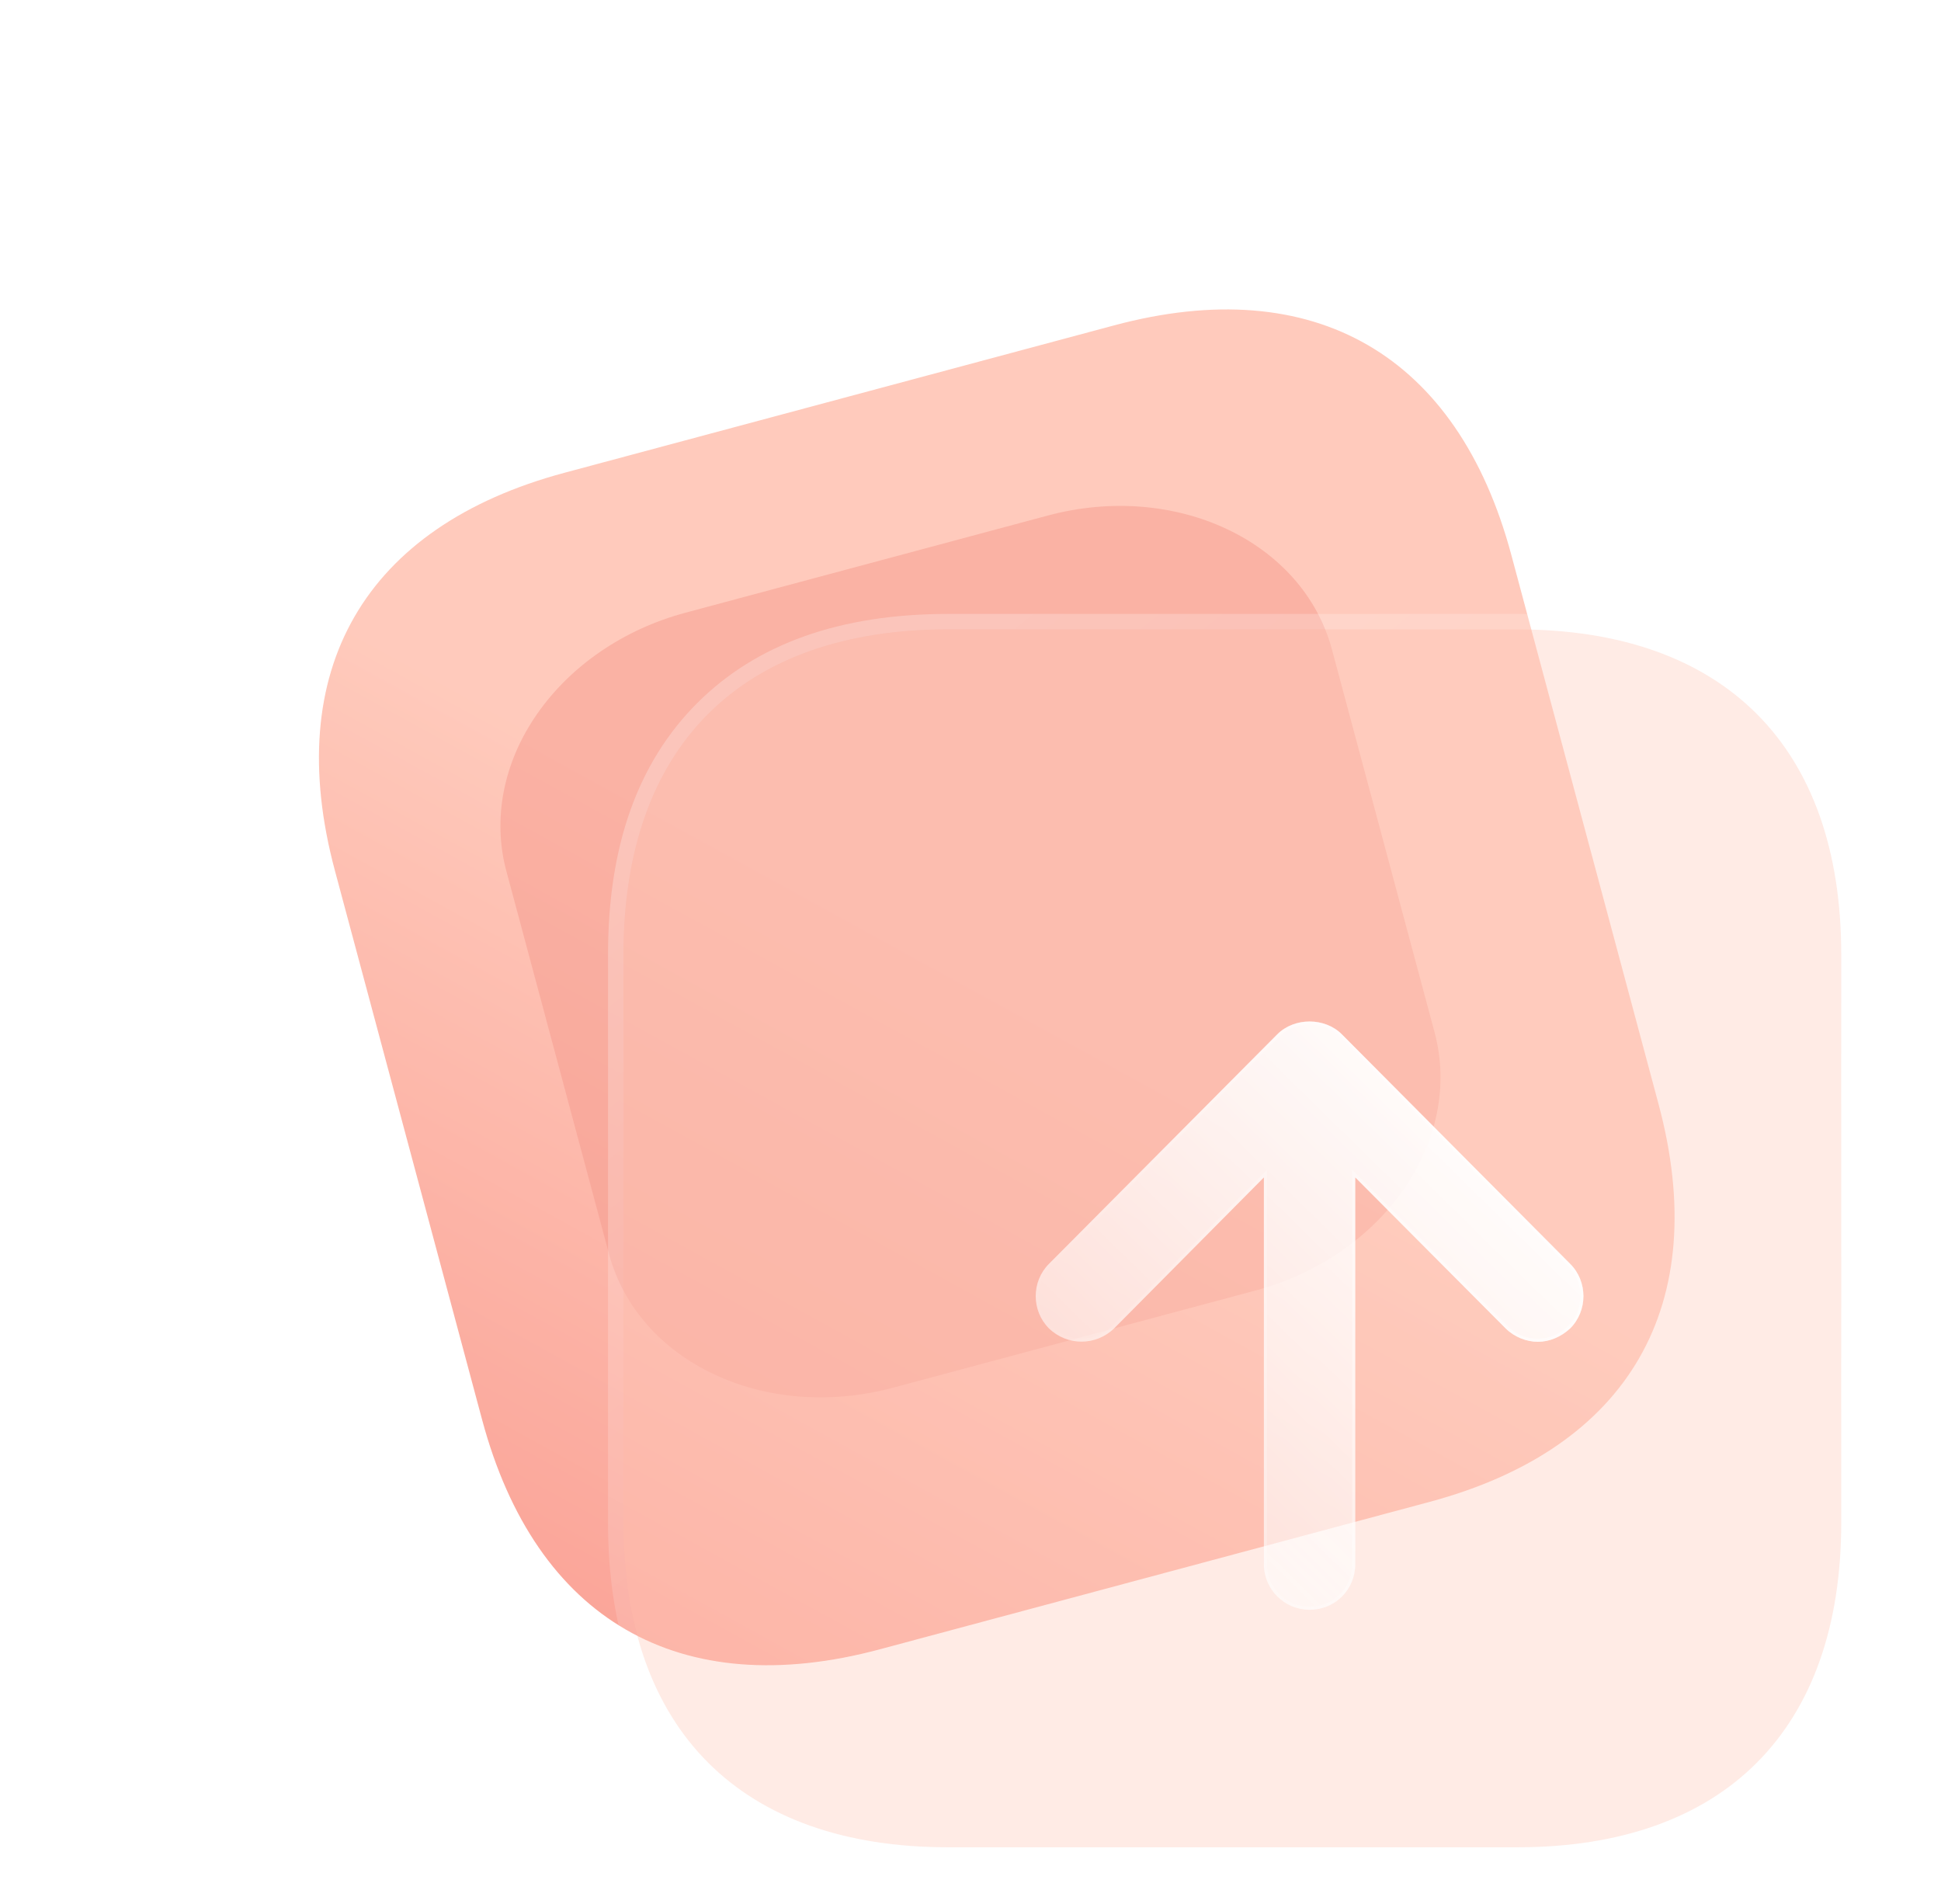
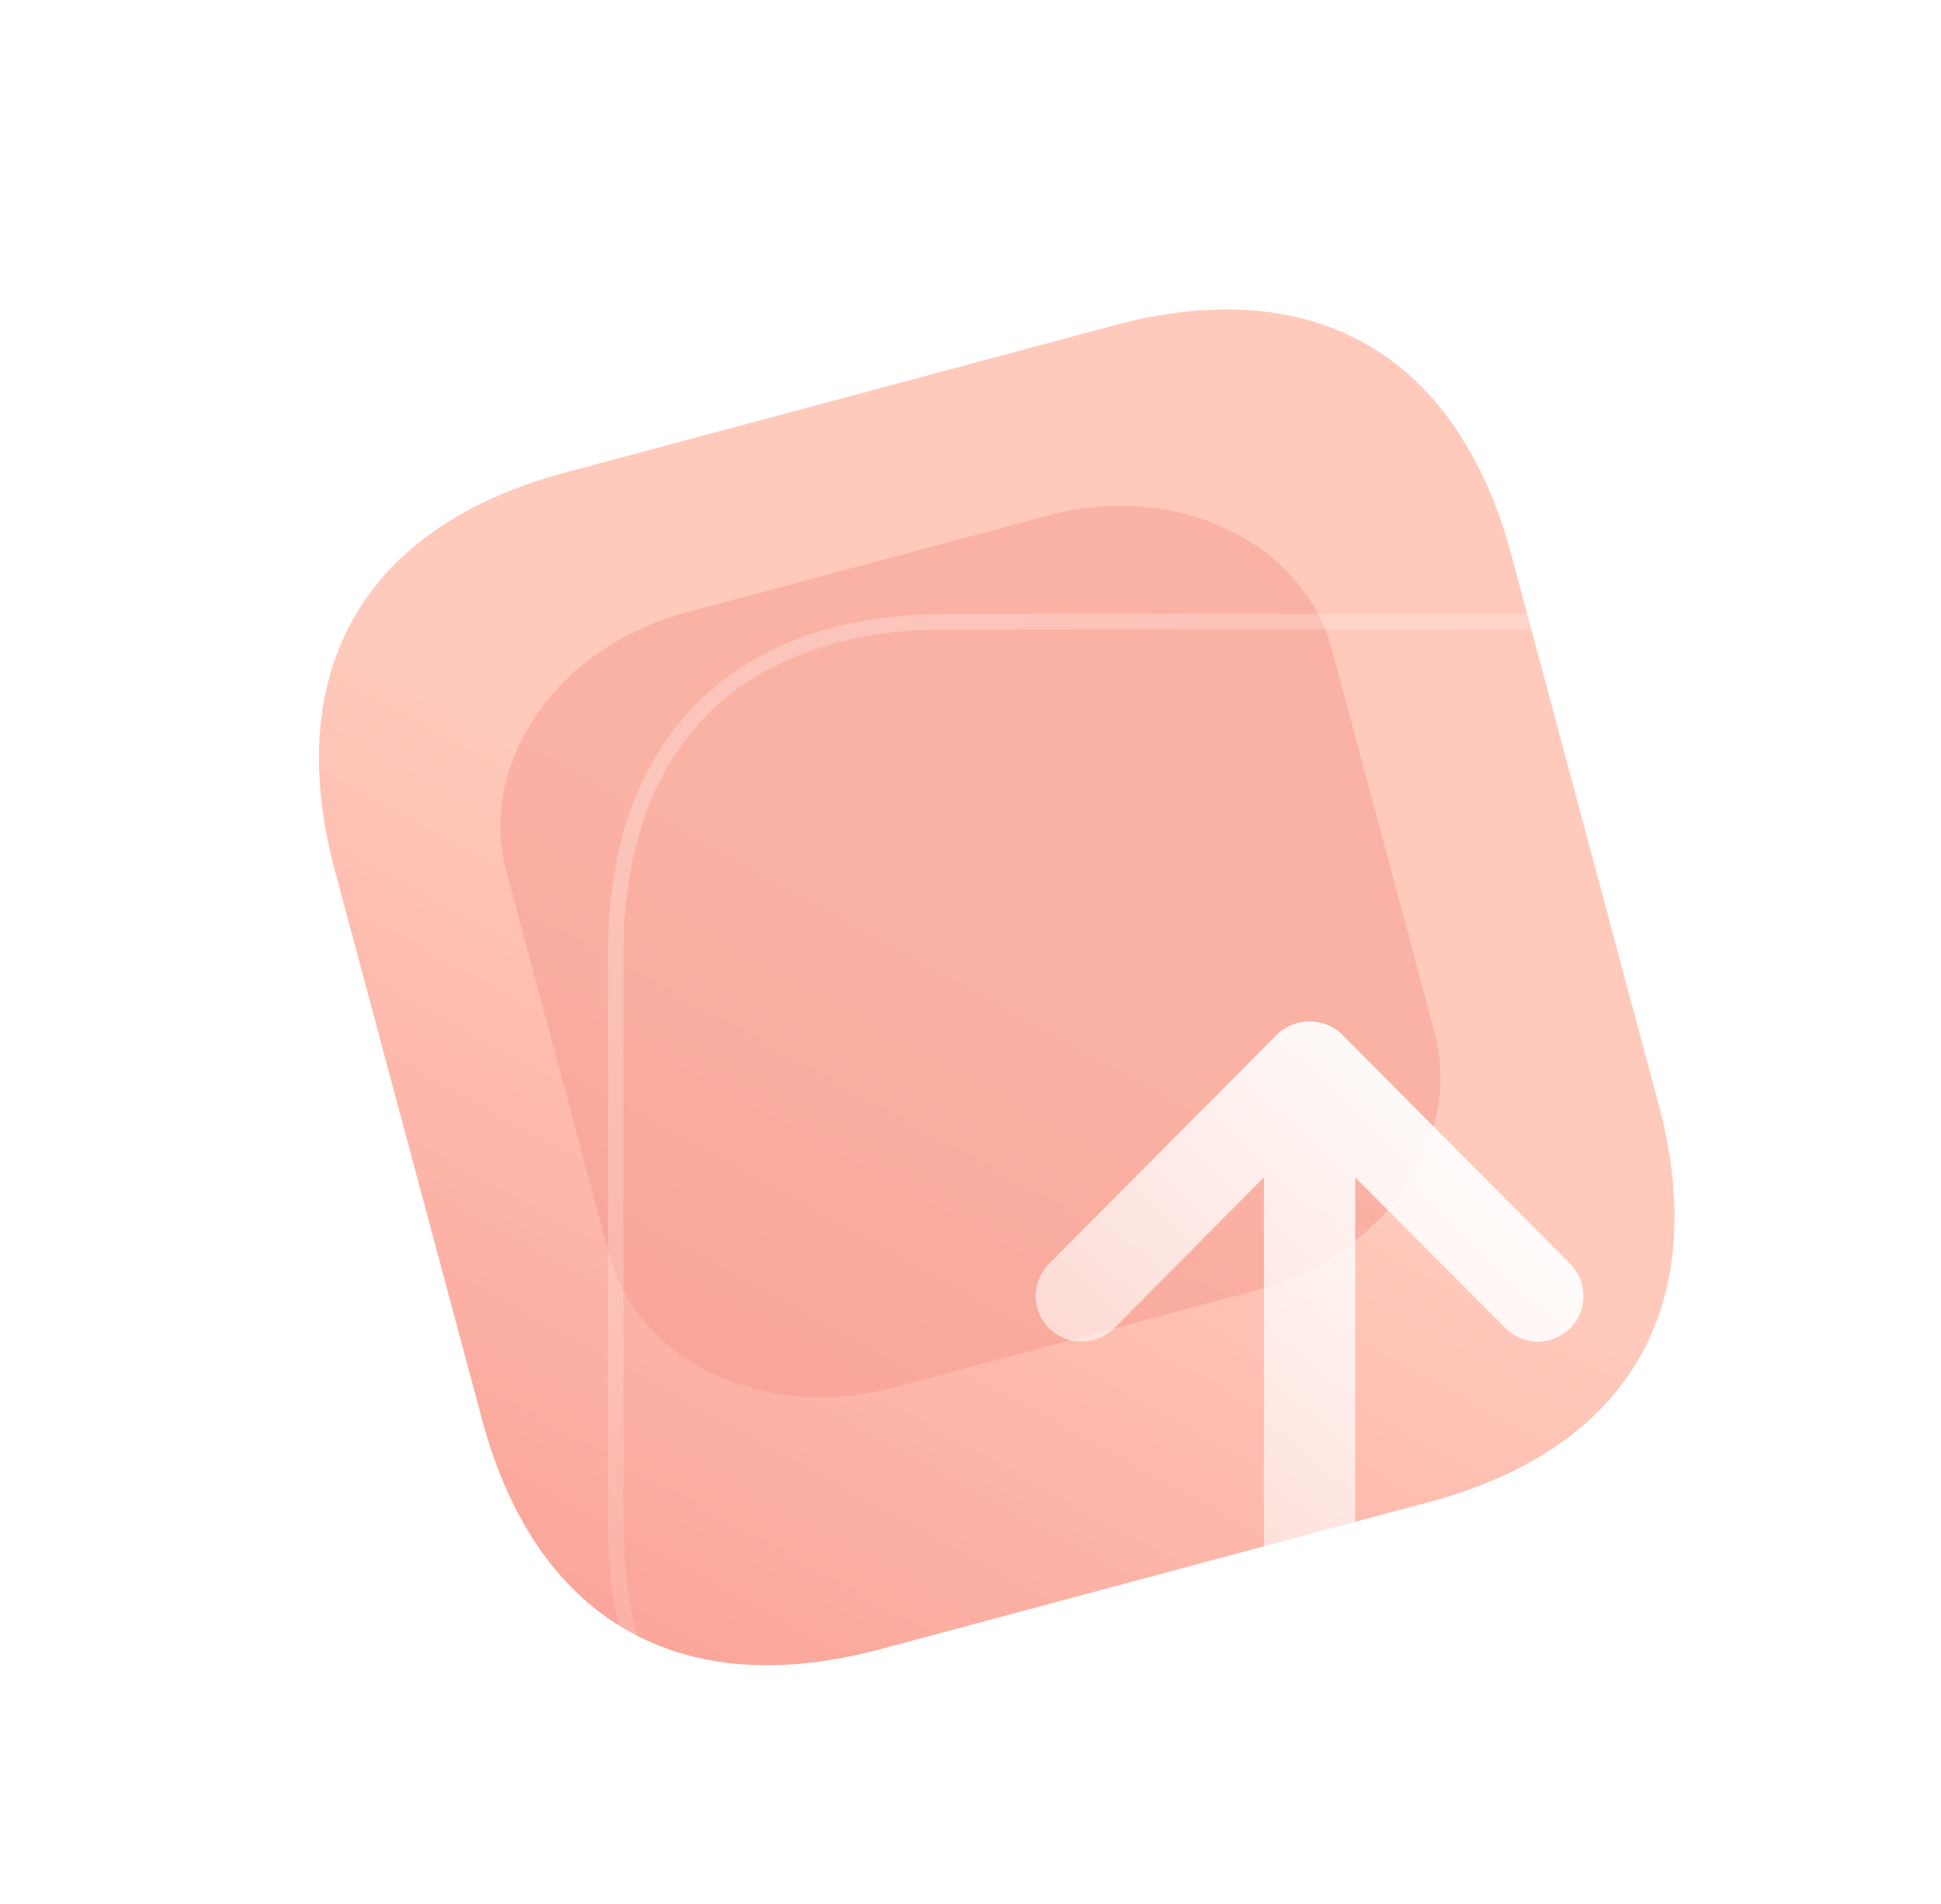
<svg xmlns="http://www.w3.org/2000/svg" fill="none" version="1.1" width="125.693" height="123.285" viewBox="0 0 125.693 123.285">
  <defs>
    <filter id="master_svg0_75_4443" filterUnits="objectBoundingBox" color-interpolation-filters="sRGB" x="0" y="0" width="78.867" height="78.859">
      <feFlood flood-opacity="0" result="BackgroundImageFix" />
      <feBlend mode="normal" in="SourceGraphic" in2="BackgroundImageFix" result="shape" />
      <feGaussianBlur in="BackgroundImage" stdDeviation="6.5" />
      <feComposite in2="SourceAlpha" operator="in" result="effect1_foregroundBlur" />
      <feBlend mode="normal" in="SourceGraphic" in2="effect1_foregroundBlur" result="shape" />
    </filter>
    <linearGradient x1="0.574" y1="0.567" x2="-0.15" y2="1.312" id="master_svg1_75_2321">
      <stop offset="0%" stop-color="#FFA78F" stop-opacity="1" />
      <stop offset="100%" stop-color="#F23E2C" stop-opacity="1" />
    </linearGradient>
    <filter id="master_svg2_75_4442" filterUnits="objectBoundingBox" color-interpolation-filters="sRGB" x="-32" y="-32" width="115.942" height="119.348">
      <feFlood flood-opacity="0" result="BackgroundImageFix" />
      <feBlend mode="normal" in="SourceGraphic" in2="BackgroundImageFix" result="shape" />
      <feGaussianBlur stdDeviation="8" result="effect1_foregroundBlur" />
    </filter>
    <filter id="master_svg3_75_4439" filterUnits="objectBoundingBox" color-interpolation-filters="sRGB" x="0" y="0" width="78.859" height="78.859">
      <feFlood flood-opacity="0" result="BackgroundImageFix" />
      <feBlend mode="normal" in="SourceGraphic" in2="BackgroundImageFix" result="shape" />
      <feGaussianBlur in="BackgroundImage" stdDeviation="7.5" />
      <feComposite in2="SourceAlpha" operator="in" result="effect1_foregroundBlur" />
      <feBlend mode="normal" in="SourceGraphic" in2="effect1_foregroundBlur" result="shape" />
    </filter>
    <linearGradient x1="0.159" y1="0.117" x2="0.796" y2="0.907" id="master_svg4_75_2284">
      <stop offset="0%" stop-color="#FFFFFF" stop-opacity="0.25" />
      <stop offset="100%" stop-color="#FFFFFF" stop-opacity="0" />
    </linearGradient>
    <filter id="master_svg5_75_4440" filterUnits="objectBoundingBox" color-interpolation-filters="sRGB" x="-15" y="-15" width="75.467" height="78.089">
      <feFlood flood-opacity="0" result="BackgroundImageFix" />
      <feColorMatrix in="SourceAlpha" type="matrix" values="0 0 0 0 0 0 0 0 0 0 0 0 0 0 0 0 0 0 127 0" />
      <feOffset dy="5" dx="5" />
      <feGaussianBlur stdDeviation="5" />
      <feColorMatrix type="matrix" values="0 0 0 0 1 0 0 0 0 0.447 0 0 0 0 0.369 0 0 0 0.5 0" />
      <feBlend mode="normal" in2="BackgroundImageFix" result="effect1_dropShadow" />
      <feBlend mode="normal" in="SourceGraphic" in2="effect1_dropShadow" result="shape" />
      <feGaussianBlur in="BackgroundImage" stdDeviation="7.5" />
      <feComposite in2="SourceAlpha" operator="in" result="effect2_foregroundBlur" />
      <feBlend mode="normal" in="SourceGraphic" in2="effect2_foregroundBlur" result="shape" />
    </filter>
    <linearGradient x1="0.929" y1="0.181" x2="-0.148" y2="1.342" id="master_svg6_75_2274">
      <stop offset="0%" stop-color="#FFFFFF" stop-opacity="1" />
      <stop offset="100%" stop-color="#FFFFFF" stop-opacity="0.2" />
    </linearGradient>
    <linearGradient x1="0.957" y1="0.521" x2="-0.015" y2="0.571" id="master_svg7_75_2654">
      <stop offset="0%" stop-color="#FFFFFF" stop-opacity="1" />
      <stop offset="100%" stop-color="#FFFFFF" stop-opacity="0" />
    </linearGradient>
  </defs>
  <g style="opacity:0.6;">
    <g>
      <g>
        <g transform="matrix(0.966,-0.259,0.259,0.966,-8.779,5.43)" filter="url(#master_svg0_75_4443)">
          <path d="M74.104,36.057C74.104,36.057,37.264,36.057,37.264,36.057C23.839,36.057,16.233,43.662,16.233,57.086C16.233,57.086,16.233,93.887,16.233,93.887C16.233,107.31,23.839,114.916,37.264,114.916C37.264,114.916,74.104,114.916,74.104,114.916C87.528,114.916,95.1,107.31,95.1,93.887C95.1,93.887,95.1,57.086,95.1,57.086C95.1,43.662,87.528,36.057,74.104,36.057C74.104,36.057,74.104,36.057,74.104,36.057Z" fill="url(#master_svg1_75_2321)" fill-opacity="1" />
        </g>
        <g transform="matrix(-0.259,-0.966,0.966,-0.259,-36.767,159.569)" filter="url(#master_svg2_75_4442)">
          <path d="M90.933,98.445C88.468,95.52,85.118,93.891,81.635,93.891C81.635,93.891,55.979,93.891,55.979,93.891C48.704,93.891,42.837,100.84,42.837,109.419C42.837,109.419,42.837,133.71,42.837,133.71C42.837,142.289,48.73,149.238,55.979,149.238C55.979,149.238,81.635,149.238,81.635,149.238C88.884,149.238,94.779,142.289,94.779,133.71C94.779,133.71,94.779,109.419,94.779,109.419C94.779,105.298,93.4,101.363,90.933,98.445Z" fill="#EF5641" fill-opacity="0.5" />
        </g>
      </g>
      <g>
        <g filter="url(#master_svg3_75_4439)">
-           <path d="M98.239,40.75C98.239,40.75,61.403,40.75,61.403,40.75C47.979,40.75,40.374,48.356,40.374,61.779C40.374,61.779,40.374,98.58,40.374,98.58C40.374,112.004,47.979,119.609,61.403,119.609C61.403,119.609,98.239,119.609,98.239,119.609C111.662,119.609,119.233,112.004,119.233,98.58C119.233,98.58,119.233,61.779,119.233,61.779C119.233,48.356,111.662,40.75,98.239,40.75Z" fill="#FFAC95" fill-opacity="0.4" />
          <path d="M39.374,61.779L39.374,98.58Q39.374,109.062,45.147,114.836Q50.921,120.609,61.403,120.609L98.239,120.609Q108.717,120.609,114.478,114.835Q120.233,109.065,120.233,98.58L120.233,61.779Q120.233,51.294,114.478,45.524Q108.717,39.75,98.239,39.75L61.403,39.75Q50.921,39.75,45.147,45.524Q39.374,51.297,39.374,61.779ZM61.403,40.75L98.239,40.75C111.662,40.75,119.233,48.356,119.233,61.779L119.233,98.58C119.233,112.004,111.662,119.609,98.239,119.609L61.403,119.609C47.979,119.609,40.374,112.004,40.374,98.58L40.374,61.779C40.374,48.356,47.979,40.75,61.403,40.75Z" fill-rule="evenodd" fill="url(#master_svg4_75_2284)" fill-opacity="1" />
        </g>
        <g filter="url(#master_svg5_75_4440)">
          <path d="M76.846,96.27C76.846,96.27,76.846,71.233,76.846,71.233C76.846,71.233,67.146,81.011,67.146,81.011C65.963,82.155,64.11,82.155,62.927,81.011C61.784,79.868,61.784,77.975,62.927,76.832C62.927,76.832,77.714,61.967,77.714,61.967C78.818,60.863,80.789,60.863,81.893,61.967C81.893,61.967,96.679,76.832,96.679,76.832C97.823,77.975,97.823,79.868,96.679,81.011C96.088,81.563,95.335,81.879,94.589,81.879C93.84,81.879,93.052,81.563,92.5,81.011C92.5,81.011,82.761,71.233,82.761,71.233C82.761,71.233,82.761,96.27,82.761,96.27C82.761,97.926,81.459,99.228,79.803,99.228C78.187,99.228,76.846,97.926,76.846,96.27C76.846,96.27,76.846,96.27,76.846,96.27Z" fill="url(#master_svg6_75_2274)" fill-opacity="1" />
-           <path d="M76.846,96.27L76.846,71.233L76.646,71.434L67.146,81.011C65.963,82.155,64.11,82.155,62.927,81.011C61.784,79.868,61.784,77.975,62.927,76.832L77.714,61.967C78.818,60.863,80.789,60.863,81.893,61.967L96.679,76.832C97.823,77.975,97.823,79.868,96.679,81.011C96.088,81.563,95.335,81.879,94.589,81.879C93.84,81.879,93.052,81.563,92.5,81.011L82.961,71.433L82.761,71.233L82.761,96.27C82.761,97.926,81.459,99.228,79.803,99.228C78.187,99.228,76.846,97.926,76.846,96.27ZM97.337,78.921Q97.337,80.069,96.54,80.867Q95.669,81.679,94.589,81.679Q93.45,81.679,92.641,80.87L82.561,70.748L82.561,96.27Q82.561,97.43,81.762,98.229Q80.963,99.028,79.803,99.028Q78.666,99.028,77.859,98.228Q77.046,97.422,77.046,96.27L77.046,70.747L67.004,80.87Q66.178,81.669,65.037,81.669Q63.895,81.669,63.066,80.867Q62.27,80.071,62.27,78.921Q62.27,77.772,63.069,76.973L77.855,62.108Q78.624,61.339,79.803,61.339Q80.982,61.339,81.752,62.108L96.537,76.973Q97.337,77.772,97.337,78.921Z" fill-rule="evenodd" fill="url(#master_svg7_75_2654)" fill-opacity="0.5" />
        </g>
      </g>
    </g>
  </g>
</svg>